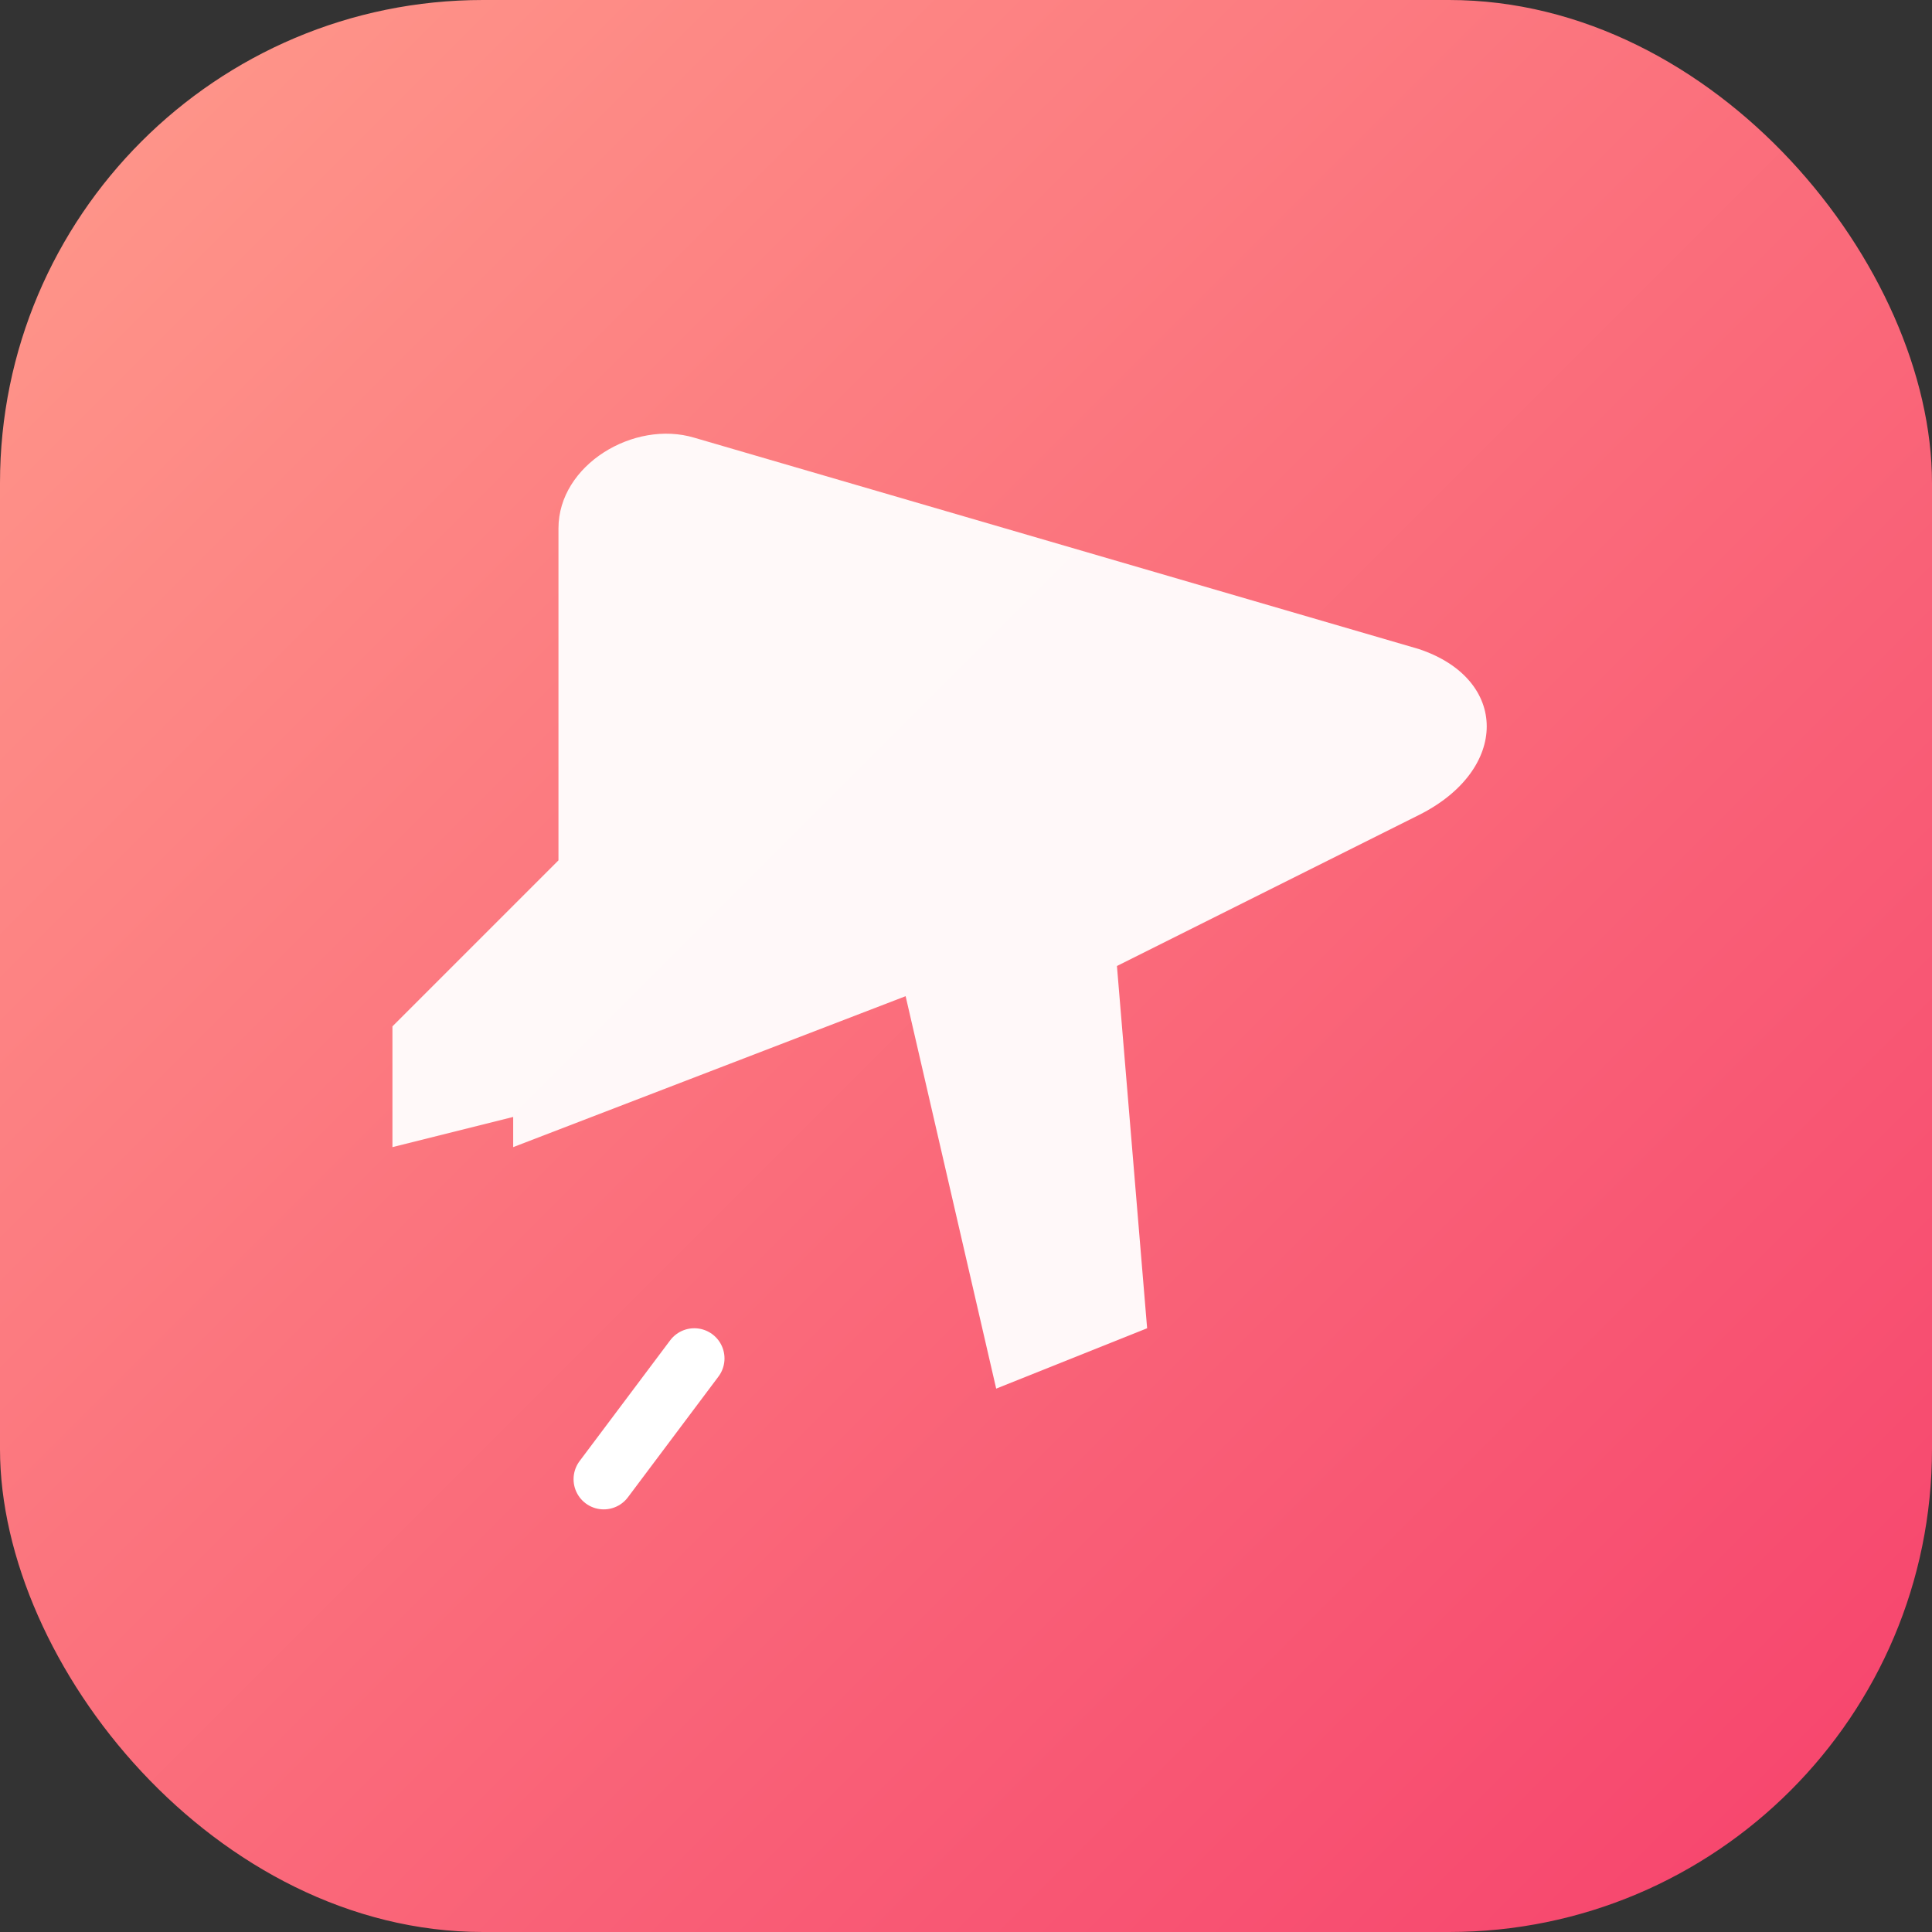
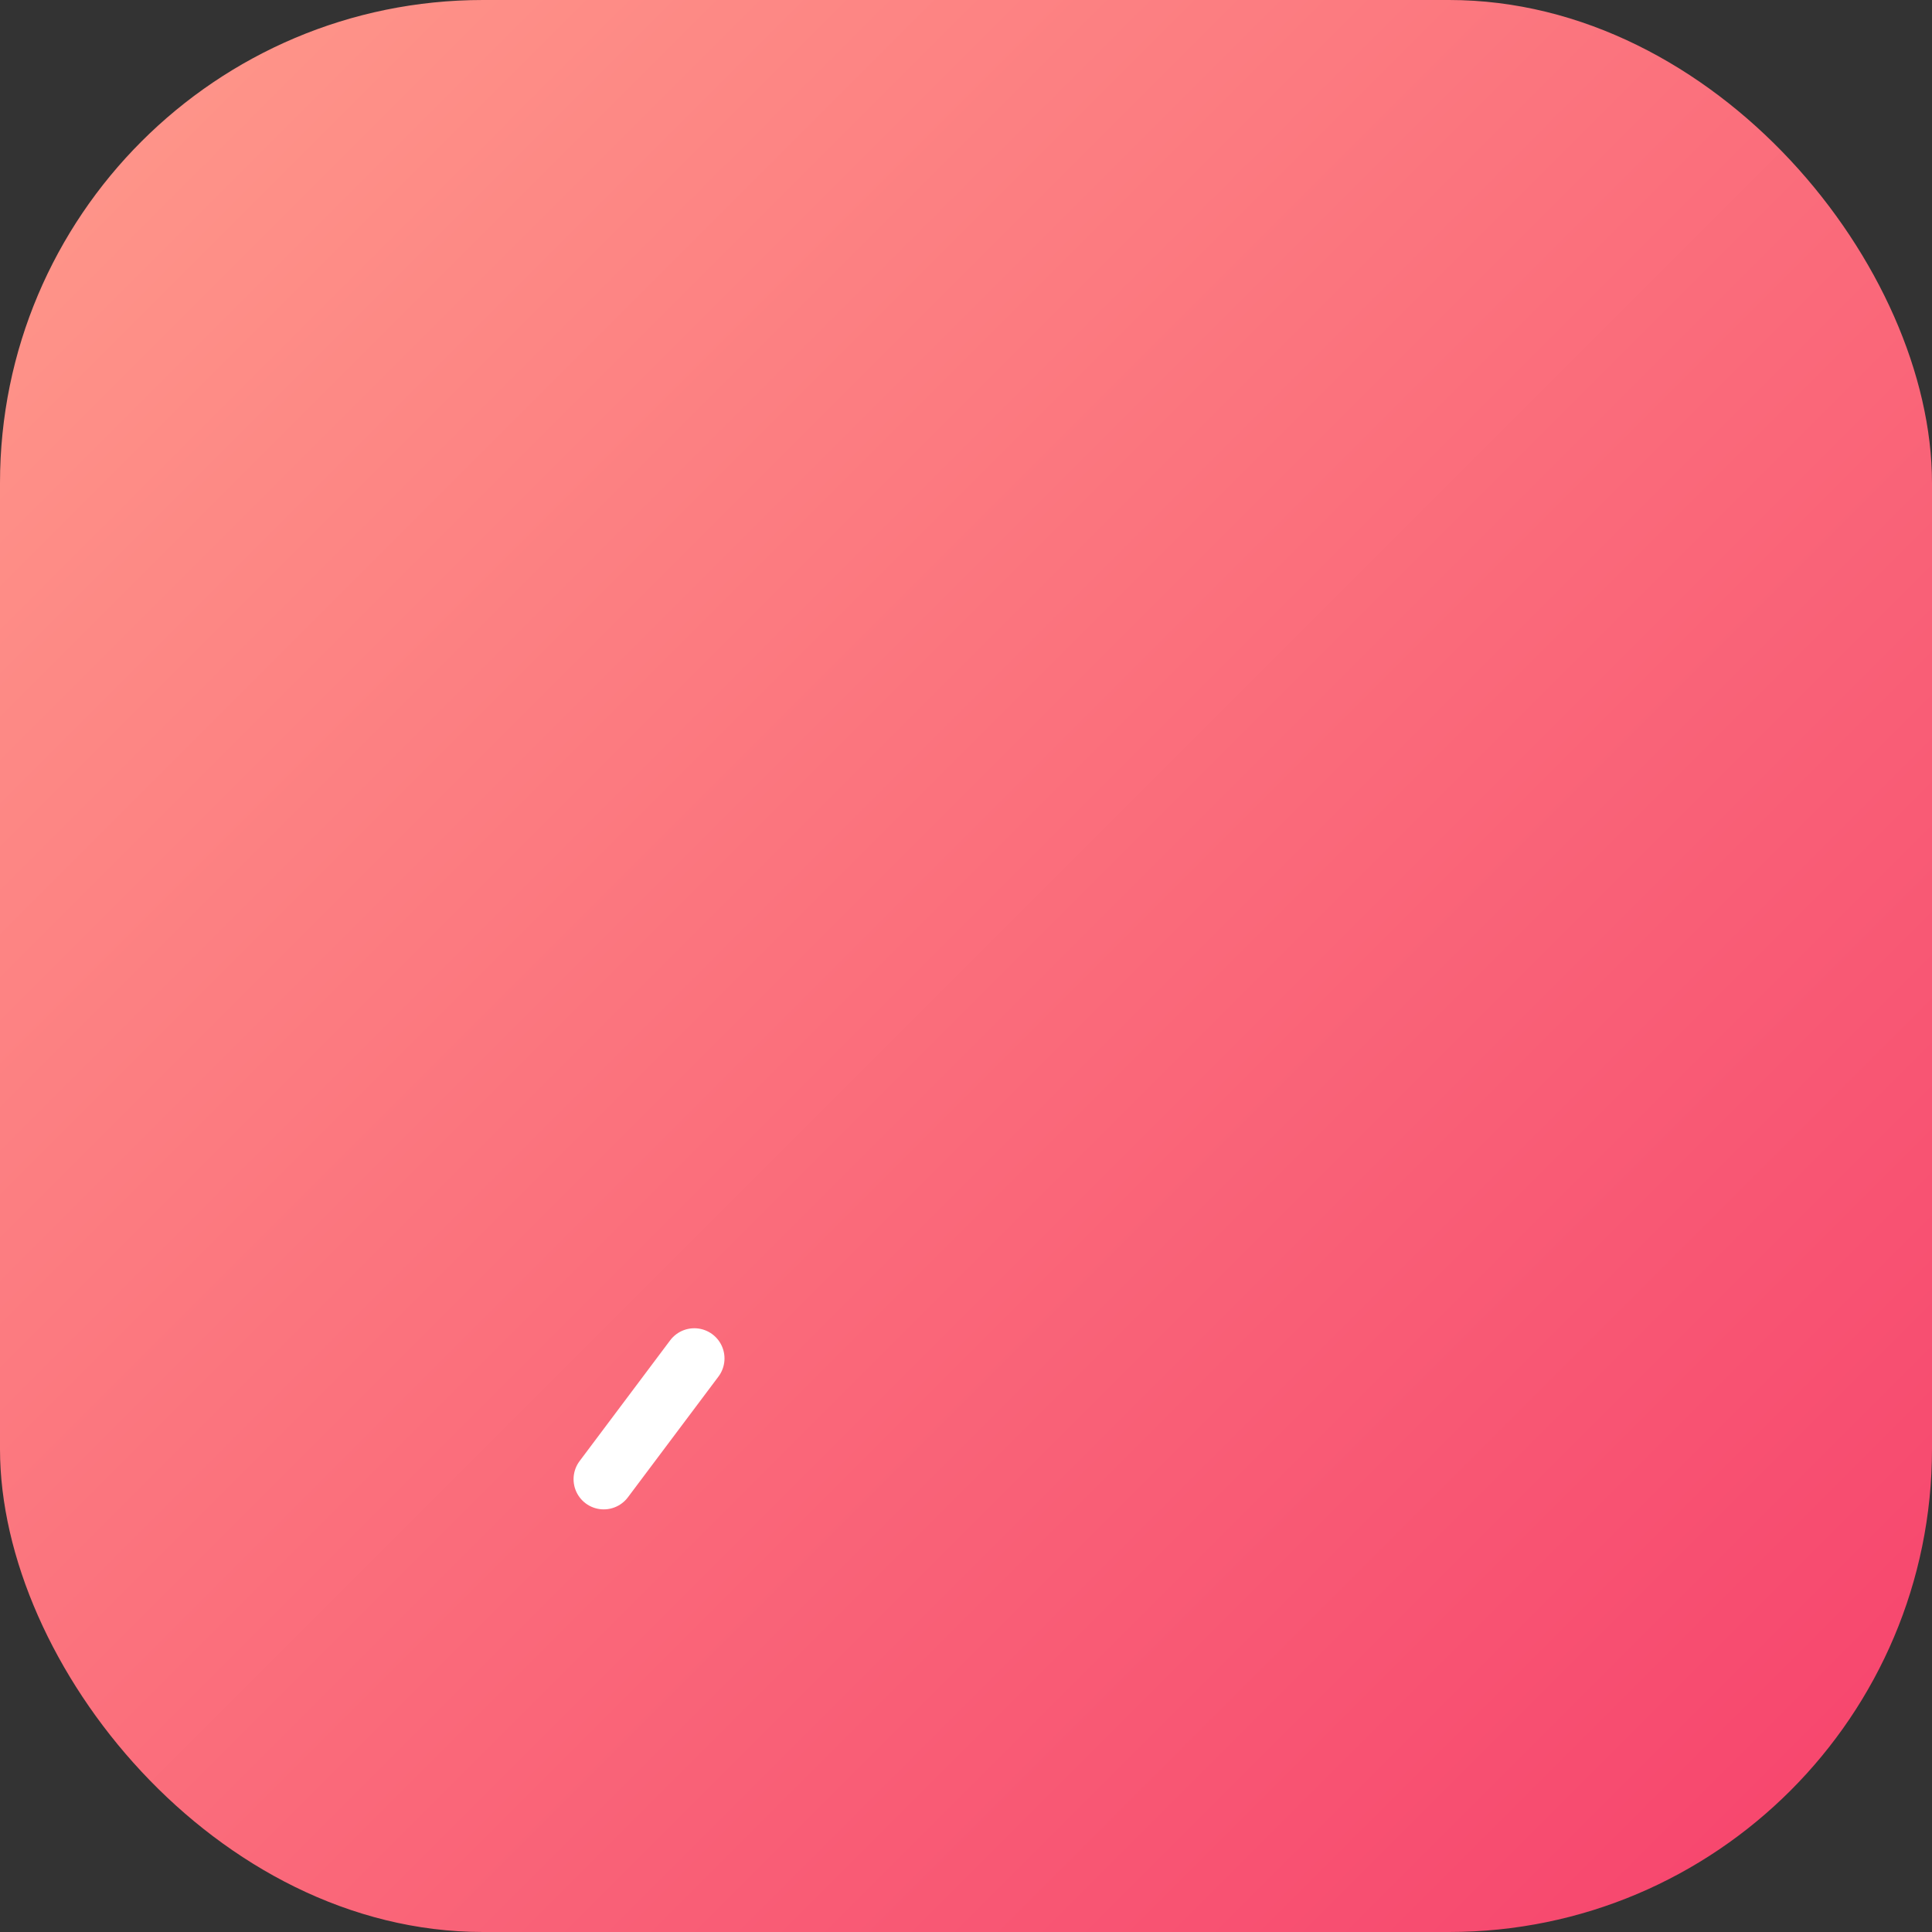
<svg xmlns="http://www.w3.org/2000/svg" width="64" height="64" viewBox="0 0 64 64" fill="none">
  <rect x="0" y="0" width="64" height="64" fill="#333333" stroke="none" />
  <defs>
    <linearGradient id="flightGradient" x1="0" y1="0" x2="64" y2="64" gradientUnits="userSpaceOnUse">
      <stop stop-color="#FF9A8B" />
      <stop offset="1" stop-color="#F6416C" />
    </linearGradient>
  </defs>
  <rect width="64" height="64" rx="16" fill="url(#flightGradient)" />
-   <path d="M17 38l13-5 3 13 5-2-1-12 10-5c3-1.5 3-4.5 0-5.5l-24-7c-2-.6-4.5.9-4.5 3v11L13 34v4l4-1z" fill="white" opacity="0.95" />
  <path d="M23 45l-3 4" stroke="white" stroke-width="2" stroke-linecap="round" />
</svg>